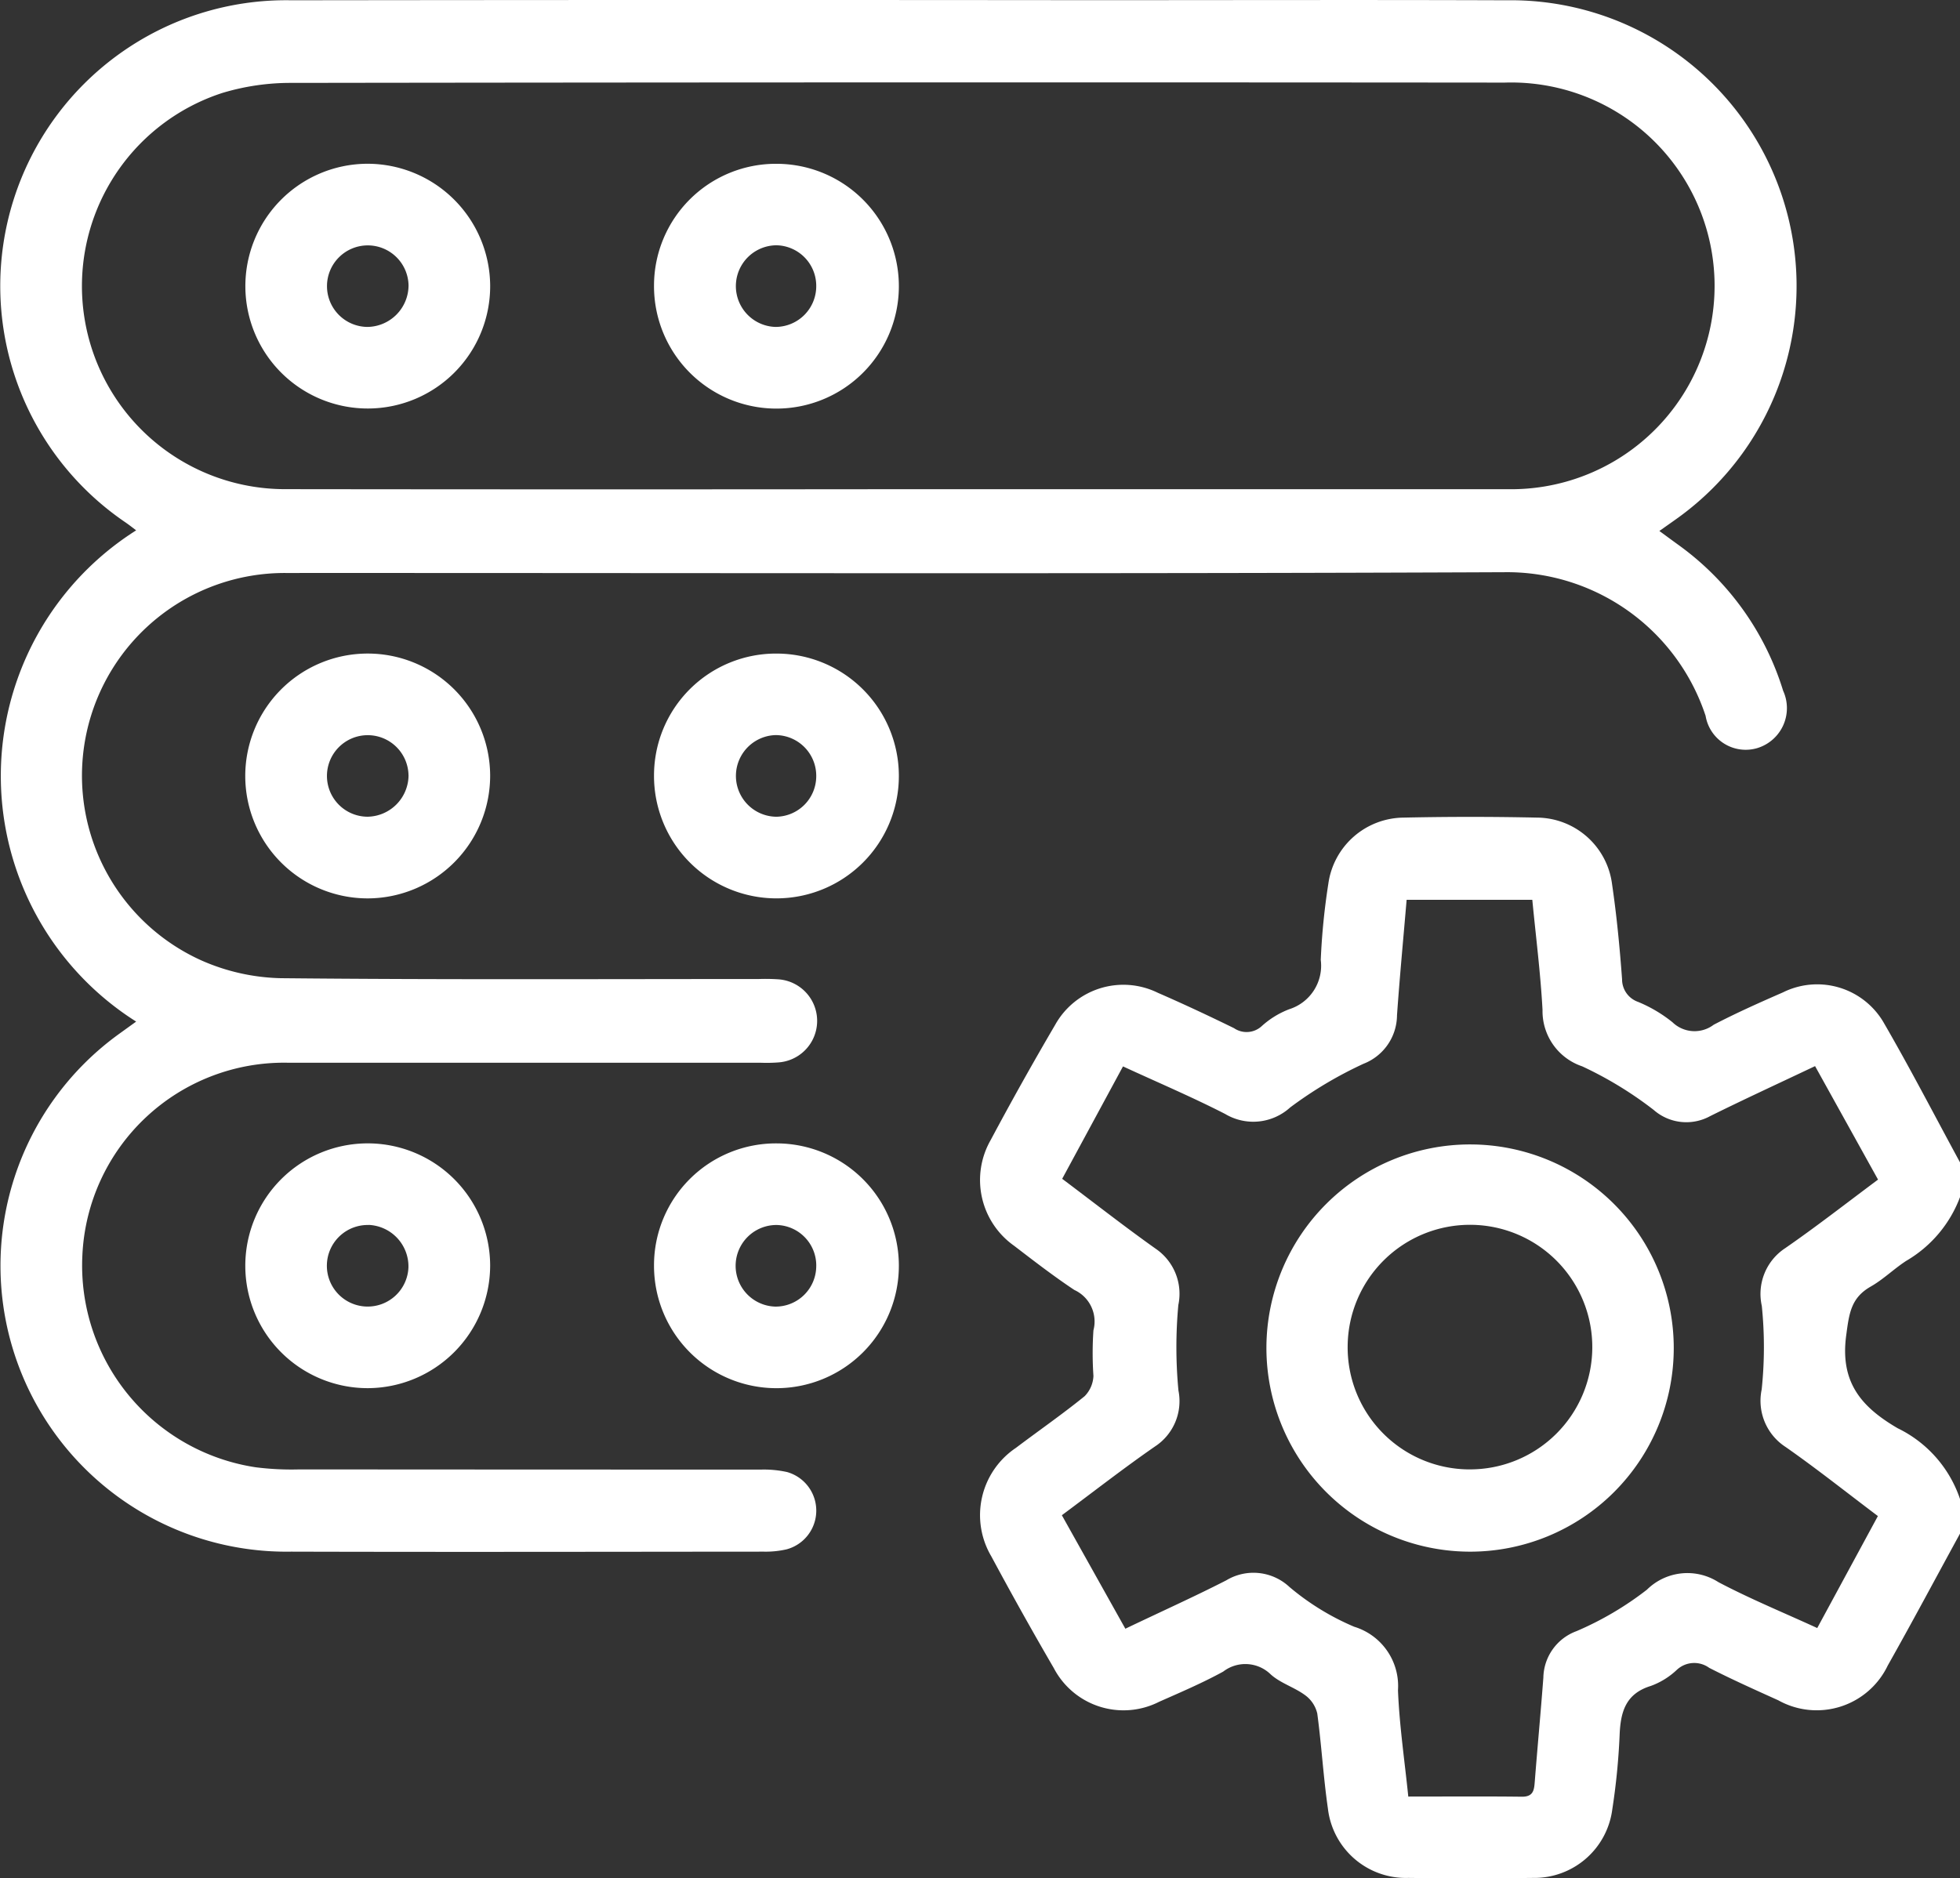
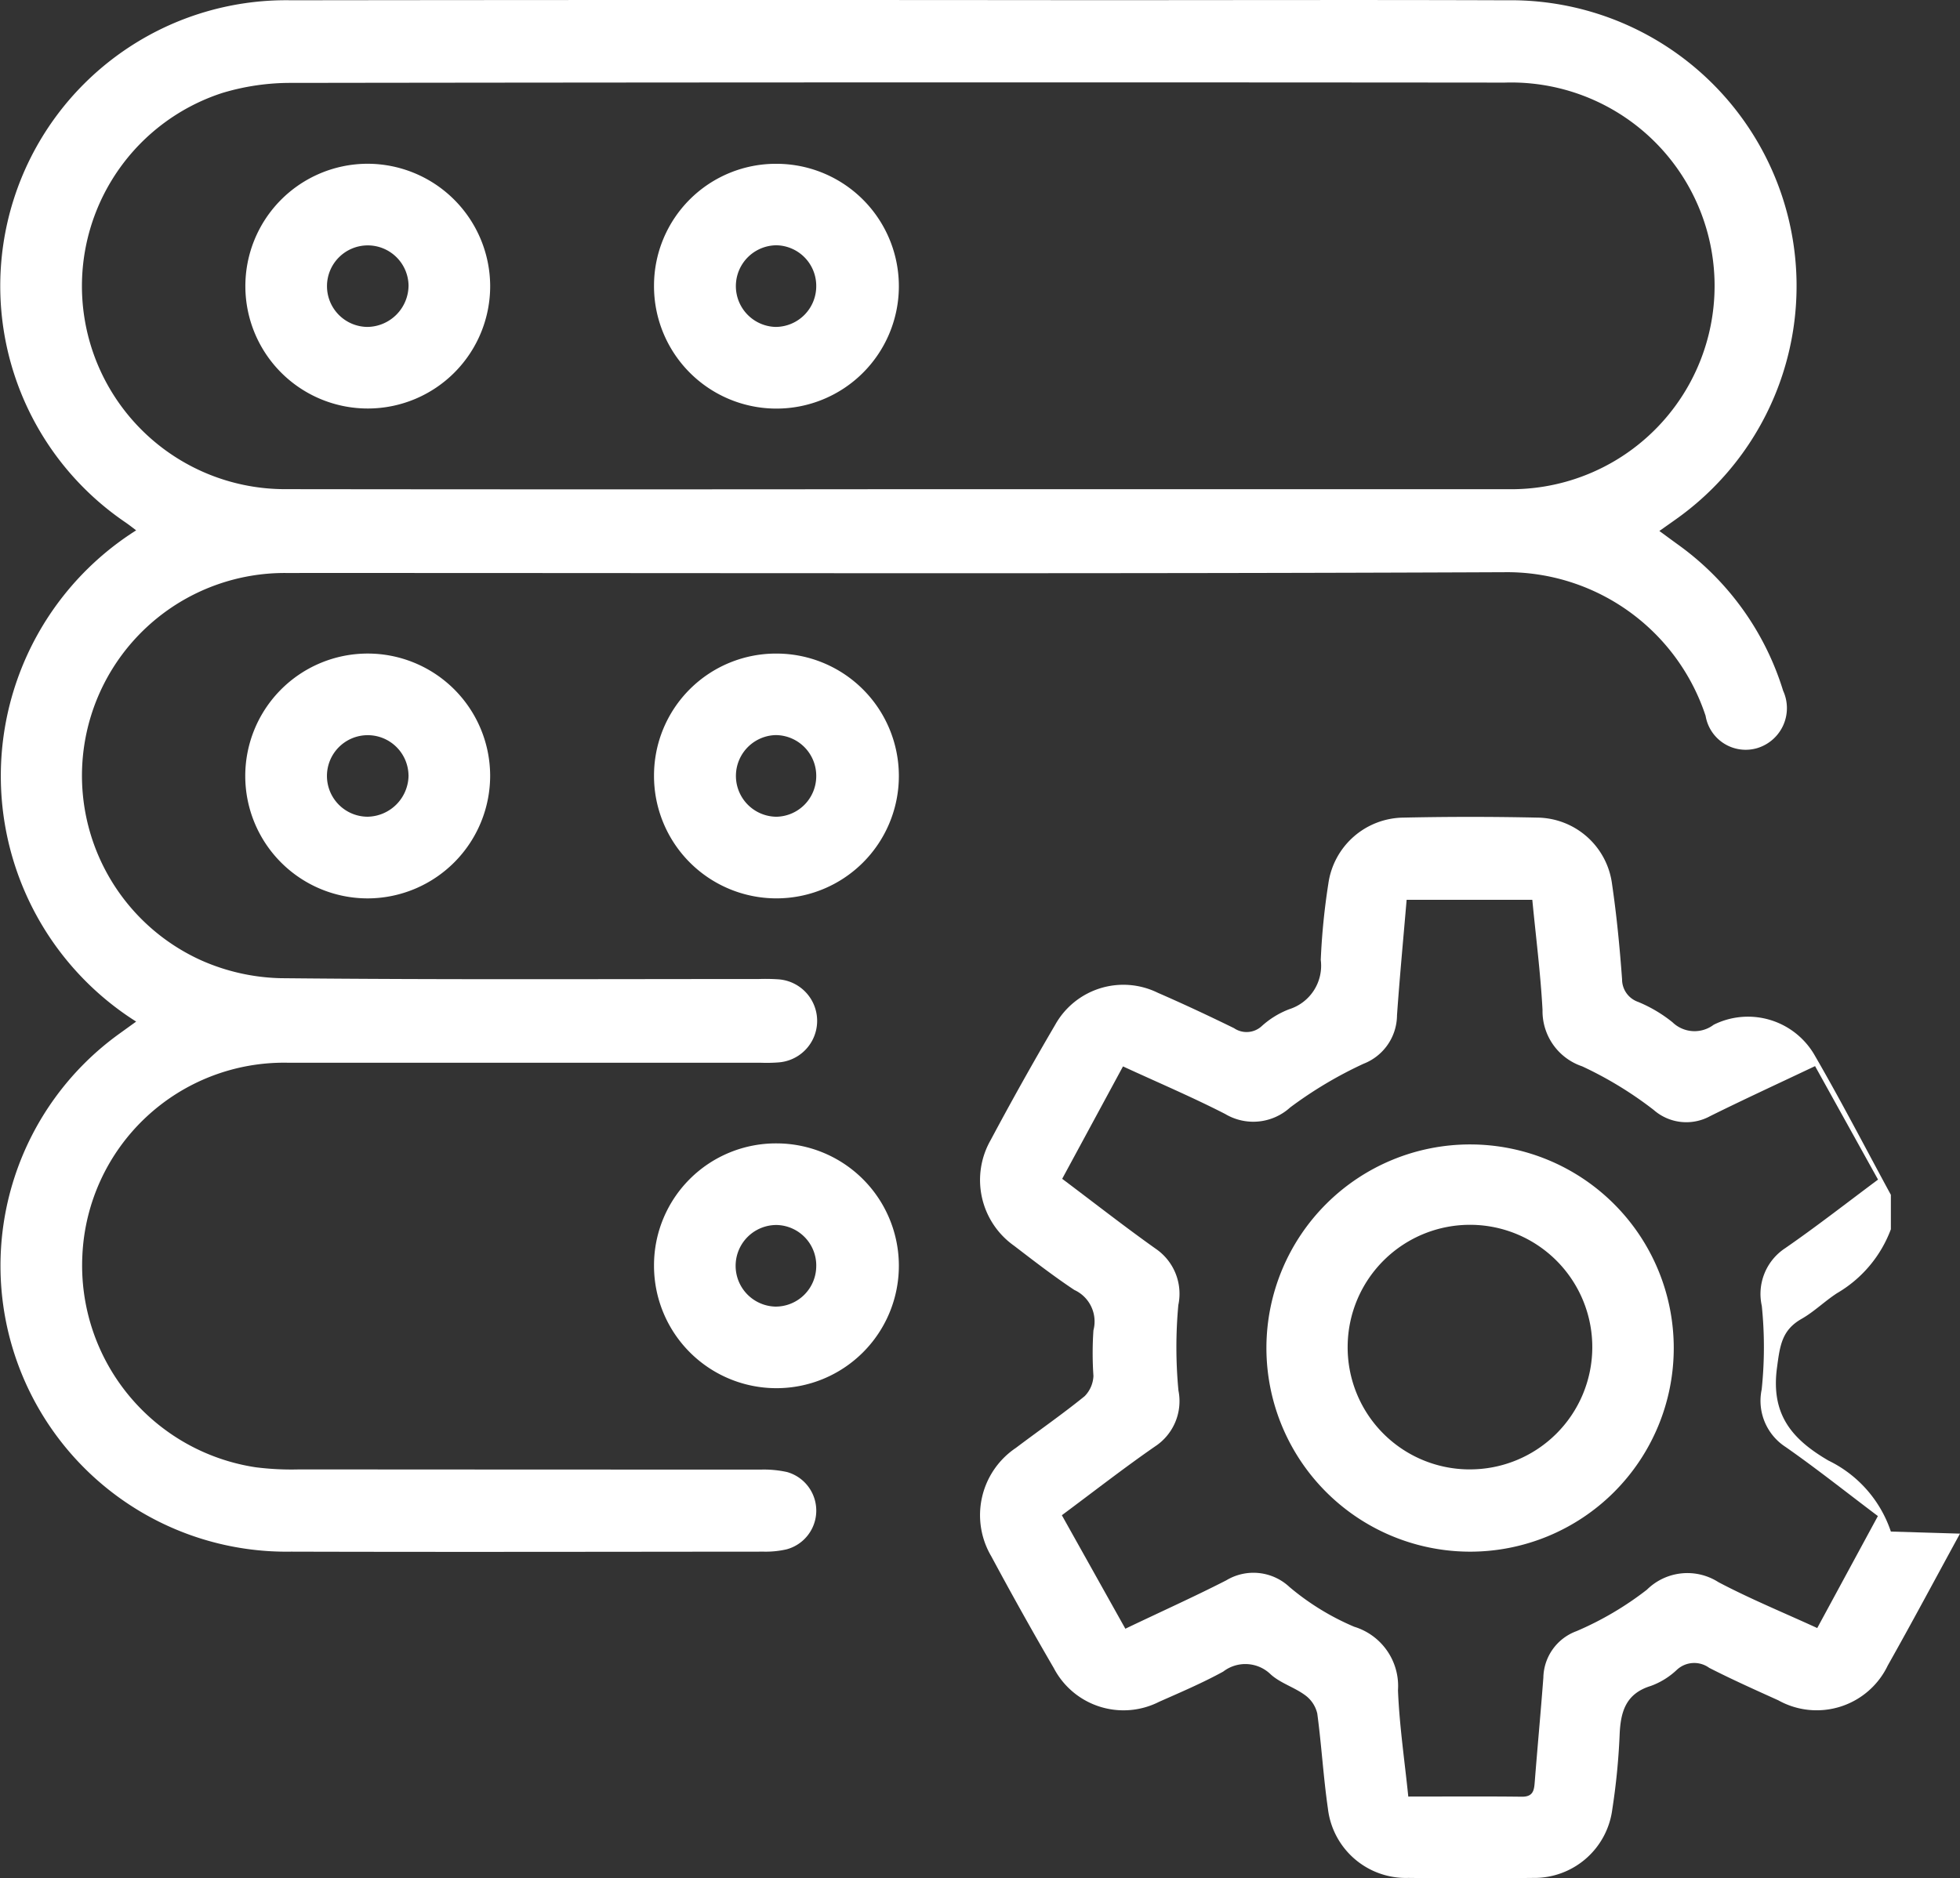
<svg xmlns="http://www.w3.org/2000/svg" width="92.232" height="88.407" viewBox="0 0 92.232 88.407">
  <rect x="0" y="0" width="92.232" height="88.407" fill="#333333" stroke="none" />
  <g id="Group_2164" data-name="Group 2164" transform="translate(-183.693 -414.358)">
-     <path id="Path_4273" data-name="Path 4273" d="M255.864,469.818c-1.133,2.071-2.241,4.154-3.4,6.209a3.707,3.707,0,0,1-5.149,1.637c-1.092-.494-2.188-.984-3.253-1.529a1.2,1.2,0,0,0-1.529.1,3.544,3.544,0,0,1-1.218.752c-1.193.366-1.427,1.232-1.469,2.326a31.588,31.588,0,0,1-.345,3.489,3.7,3.7,0,0,1-3.742,3.221q-2.926.035-5.854,0a3.692,3.692,0,0,1-3.786-3.269c-.214-1.483-.3-2.986-.5-4.469a1.477,1.477,0,0,0-.574-.864c-.5-.37-1.152-.561-1.611-.972a1.708,1.708,0,0,0-2.243-.136c-.97.531-1.995.97-3.009,1.418a3.7,3.7,0,0,1-4.96-1.582q-1.513-2.6-2.94-5.259a3.812,3.812,0,0,1,1.154-5.107c1.078-.814,2.188-1.584,3.236-2.434a1.444,1.444,0,0,0,.414-.954,15.8,15.8,0,0,1,0-2.147,1.632,1.632,0,0,0-.9-1.9c-.974-.648-1.9-1.363-2.829-2.076a3.789,3.789,0,0,1-1.108-4.977q1.46-2.737,3.03-5.415a3.674,3.674,0,0,1,4.834-1.52c1.209.526,2.4,1.085,3.588,1.666a1.049,1.049,0,0,0,1.3-.092,4.1,4.1,0,0,1,1.3-.8,2.147,2.147,0,0,0,1.482-2.322,31.955,31.955,0,0,1,.356-3.579,3.609,3.609,0,0,1,3.535-3.117q3.152-.069,6.3,0a3.586,3.586,0,0,1,3.517,3.133c.218,1.482.361,2.979.471,4.473a1.123,1.123,0,0,0,.752,1.067,6.545,6.545,0,0,1,1.62.959,1.493,1.493,0,0,0,1.94.117c1.062-.554,2.158-1.042,3.257-1.522a3.619,3.619,0,0,1,4.77,1.471c1.243,2.147,2.382,4.354,3.567,6.535v1.621a5.846,5.846,0,0,1-2.531,3.007c-.577.373-1.076.871-1.669,1.209-.933.531-1.02,1.257-1.158,2.294-.3,2.216.71,3.377,2.42,4.377a5.732,5.732,0,0,1,2.938,3.342Zm-6.82-22.005c-1.7.807-3.329,1.556-4.935,2.352a2.329,2.329,0,0,1-2.664-.294,17.7,17.7,0,0,0-3.36-2.048,2.74,2.74,0,0,1-1.866-2.653c-.094-1.733-.315-3.457-.481-5.184h-5.914c-.158,1.855-.327,3.643-.453,5.434A2.467,2.467,0,0,1,227.8,447.7a19.254,19.254,0,0,0-3.457,2.059,2.579,2.579,0,0,1-3.059.306c-1.561-.8-3.179-1.487-4.807-2.239l-2.862,5.291c1.522,1.143,2.938,2.253,4.4,3.291a2.566,2.566,0,0,1,1.066,2.65,21.664,21.664,0,0,0,.005,4.023,2.548,2.548,0,0,1-1.1,2.632c-1.473,1.021-2.889,2.126-4.386,3.239l2.988,5.342c1.669-.8,3.229-1.5,4.746-2.276a2.479,2.479,0,0,1,2.977.312,11.93,11.93,0,0,0,3.046,1.871,2.917,2.917,0,0,1,2.06,2.993c.067,1.662.313,3.315.485,5,1.86,0,3.6-.014,5.335.007.586.009.588-.358.621-.763.127-1.616.278-3.229.4-4.843a2.378,2.378,0,0,1,1.563-2.188,15.013,15.013,0,0,0,3.312-1.952,2.71,2.71,0,0,1,3.365-.352c1.5.791,3.069,1.434,4.648,2.159L252,468.991c-1.469-1.106-2.875-2.227-4.344-3.253a2.589,2.589,0,0,1-1.124-2.708,19.091,19.091,0,0,0,.005-3.933,2.576,2.576,0,0,1,1.1-2.714c1.474-1.02,2.889-2.126,4.37-3.229Z" transform="translate(20.061 16.726)" fill="#fff" />
+     <path id="Path_4273" data-name="Path 4273" d="M255.864,469.818c-1.133,2.071-2.241,4.154-3.4,6.209a3.707,3.707,0,0,1-5.149,1.637c-1.092-.494-2.188-.984-3.253-1.529a1.2,1.2,0,0,0-1.529.1,3.544,3.544,0,0,1-1.218.752c-1.193.366-1.427,1.232-1.469,2.326a31.588,31.588,0,0,1-.345,3.489,3.7,3.7,0,0,1-3.742,3.221q-2.926.035-5.854,0a3.692,3.692,0,0,1-3.786-3.269c-.214-1.483-.3-2.986-.5-4.469a1.477,1.477,0,0,0-.574-.864c-.5-.37-1.152-.561-1.611-.972a1.708,1.708,0,0,0-2.243-.136c-.97.531-1.995.97-3.009,1.418a3.7,3.7,0,0,1-4.96-1.582q-1.513-2.6-2.94-5.259a3.812,3.812,0,0,1,1.154-5.107c1.078-.814,2.188-1.584,3.236-2.434a1.444,1.444,0,0,0,.414-.954,15.8,15.8,0,0,1,0-2.147,1.632,1.632,0,0,0-.9-1.9c-.974-.648-1.9-1.363-2.829-2.076a3.789,3.789,0,0,1-1.108-4.977q1.46-2.737,3.03-5.415a3.674,3.674,0,0,1,4.834-1.52c1.209.526,2.4,1.085,3.588,1.666a1.049,1.049,0,0,0,1.3-.092,4.1,4.1,0,0,1,1.3-.8,2.147,2.147,0,0,0,1.482-2.322,31.955,31.955,0,0,1,.356-3.579,3.609,3.609,0,0,1,3.535-3.117q3.152-.069,6.3,0a3.586,3.586,0,0,1,3.517,3.133c.218,1.482.361,2.979.471,4.473a1.123,1.123,0,0,0,.752,1.067,6.545,6.545,0,0,1,1.62.959,1.493,1.493,0,0,0,1.94.117a3.619,3.619,0,0,1,4.77,1.471c1.243,2.147,2.382,4.354,3.567,6.535v1.621a5.846,5.846,0,0,1-2.531,3.007c-.577.373-1.076.871-1.669,1.209-.933.531-1.02,1.257-1.158,2.294-.3,2.216.71,3.377,2.42,4.377a5.732,5.732,0,0,1,2.938,3.342Zm-6.82-22.005c-1.7.807-3.329,1.556-4.935,2.352a2.329,2.329,0,0,1-2.664-.294,17.7,17.7,0,0,0-3.36-2.048,2.74,2.74,0,0,1-1.866-2.653c-.094-1.733-.315-3.457-.481-5.184h-5.914c-.158,1.855-.327,3.643-.453,5.434A2.467,2.467,0,0,1,227.8,447.7a19.254,19.254,0,0,0-3.457,2.059,2.579,2.579,0,0,1-3.059.306c-1.561-.8-3.179-1.487-4.807-2.239l-2.862,5.291c1.522,1.143,2.938,2.253,4.4,3.291a2.566,2.566,0,0,1,1.066,2.65,21.664,21.664,0,0,0,.005,4.023,2.548,2.548,0,0,1-1.1,2.632c-1.473,1.021-2.889,2.126-4.386,3.239l2.988,5.342c1.669-.8,3.229-1.5,4.746-2.276a2.479,2.479,0,0,1,2.977.312,11.93,11.93,0,0,0,3.046,1.871,2.917,2.917,0,0,1,2.06,2.993c.067,1.662.313,3.315.485,5,1.86,0,3.6-.014,5.335.007.586.009.588-.358.621-.763.127-1.616.278-3.229.4-4.843a2.378,2.378,0,0,1,1.563-2.188,15.013,15.013,0,0,0,3.312-1.952,2.71,2.71,0,0,1,3.365-.352c1.5.791,3.069,1.434,4.648,2.159L252,468.991c-1.469-1.106-2.875-2.227-4.344-3.253a2.589,2.589,0,0,1-1.124-2.708,19.091,19.091,0,0,0,.005-3.933,2.576,2.576,0,0,1,1.1-2.714c1.474-1.02,2.889-2.126,4.37-3.229Z" transform="translate(20.061 16.726)" fill="#fff" />
    <path id="Path_4274" data-name="Path 4274" d="M190.1,462.443a13.678,13.678,0,0,1,0-23.122c-.177-.135-.333-.258-.5-.373a13.451,13.451,0,0,1,7.8-24.577q18.774-.024,37.546-.005c6.542,0,13.084-.018,19.628.005a13.452,13.452,0,0,1,8.123,24.328c-.267.193-.536.381-.919.651.319.234.591.435.866.634a13.257,13.257,0,0,1,4.958,6.887,1.966,1.966,0,0,1-1.2,2.694,1.913,1.913,0,0,1-2.448-1.512,9.841,9.841,0,0,0-9.47-6.762c-19.118.083-38.235.032-57.353.037a9.539,9.539,0,0,0-3.958,18.237,9.755,9.755,0,0,0,3.724.835c7.5.076,15.007.039,22.51.039a8.958,8.958,0,0,1,.9.014,1.96,1.96,0,0,1,.058,3.908,7.248,7.248,0,0,1-.9.018q-11.119,0-22.239,0a9.5,9.5,0,0,0-9.657,9.073,9.605,9.605,0,0,0,8.156,9.969,13.4,13.4,0,0,0,2.066.1q10.849.008,21.7.009a5.055,5.055,0,0,1,1.246.117,1.887,1.887,0,0,1-.032,3.637,4.4,4.4,0,0,1-1.067.108c-7.415.005-14.828.021-22.241,0a13.459,13.459,0,0,1-8.094-24.374Zm35.854-25.059q14.494,0,28.986,0a9.572,9.572,0,1,0-.446-19.138q-28.534-.026-57.07.014a11.093,11.093,0,0,0-3.271.474,9.558,9.558,0,0,0,2.9,18.648Q211.5,437.4,225.949,437.384Z" transform="translate(0 0)" fill="#fff" />
    <path id="Path_4275" data-name="Path 4275" d="M201.08,437.487a5.738,5.738,0,0,1,5.774-5.749,5.761,5.761,0,1,1-5.774,5.749Zm7.634.035a1.917,1.917,0,0,0-1.917-1.947,1.922,1.922,0,0,0,.042,3.843A1.91,1.91,0,0,0,208.714,437.523Z" transform="translate(13.389 13.383)" fill="#fff" />
    <path id="Path_4276" data-name="Path 4276" d="M206.849,444.763a5.761,5.761,0,1,1-5.769,5.754A5.737,5.737,0,0,1,206.849,444.763Zm1.866,5.753a1.907,1.907,0,0,0-1.857-1.912,1.921,1.921,0,0,0-.076,3.841A1.912,1.912,0,0,0,208.714,450.516Z" transform="translate(13.389 23.413)" fill="#fff" />
    <path id="Path_4277" data-name="Path 4277" d="M195.993,443.261a5.762,5.762,0,1,1,5.742-5.8A5.778,5.778,0,0,1,195.993,443.261Zm1.9-5.8a1.919,1.919,0,1,0-1.928,1.956A1.962,1.962,0,0,0,197.895,437.462Z" transform="translate(5.023 13.383)" fill="#fff" />
-     <path id="Path_4278" data-name="Path 4278" d="M195.97,456.284a5.761,5.761,0,1,1,5.765-5.777A5.78,5.78,0,0,1,195.97,456.284Zm.044-7.68a1.92,1.92,0,1,0,1.876,2A1.957,1.957,0,0,0,196.015,448.6Z" transform="translate(5.023 23.413)" fill="#fff" />
    <path id="Path_4279" data-name="Path 4279" d="M217.361,454.36a9.584,9.584,0,1,1,9.6,9.62A9.592,9.592,0,0,1,217.361,454.36Zm9.549,5.747a5.756,5.756,0,1,0-5.726-5.8A5.744,5.744,0,0,0,226.91,460.108Z" transform="translate(25.926 23.413)" fill="#fff" />
    <path id="Path_4280" data-name="Path 4280" d="M201.08,424.449a5.736,5.736,0,0,1,5.79-5.735,5.761,5.761,0,1,1-5.79,5.735Zm7.634,0a1.91,1.91,0,0,0-1.871-1.9,1.922,1.922,0,0,0-.05,3.843A1.917,1.917,0,0,0,208.714,424.453Z" transform="translate(13.389 3.354)" fill="#fff" />
    <path id="Path_4281" data-name="Path 4281" d="M201.736,424.446a5.76,5.76,0,1,1-5.811-5.733A5.776,5.776,0,0,1,201.736,424.446Zm-3.841-.007a1.919,1.919,0,1,0-1.929,1.954A1.961,1.961,0,0,0,197.895,424.439Z" transform="translate(5.023 3.353)" fill="#fff" />
  </g>
</svg>